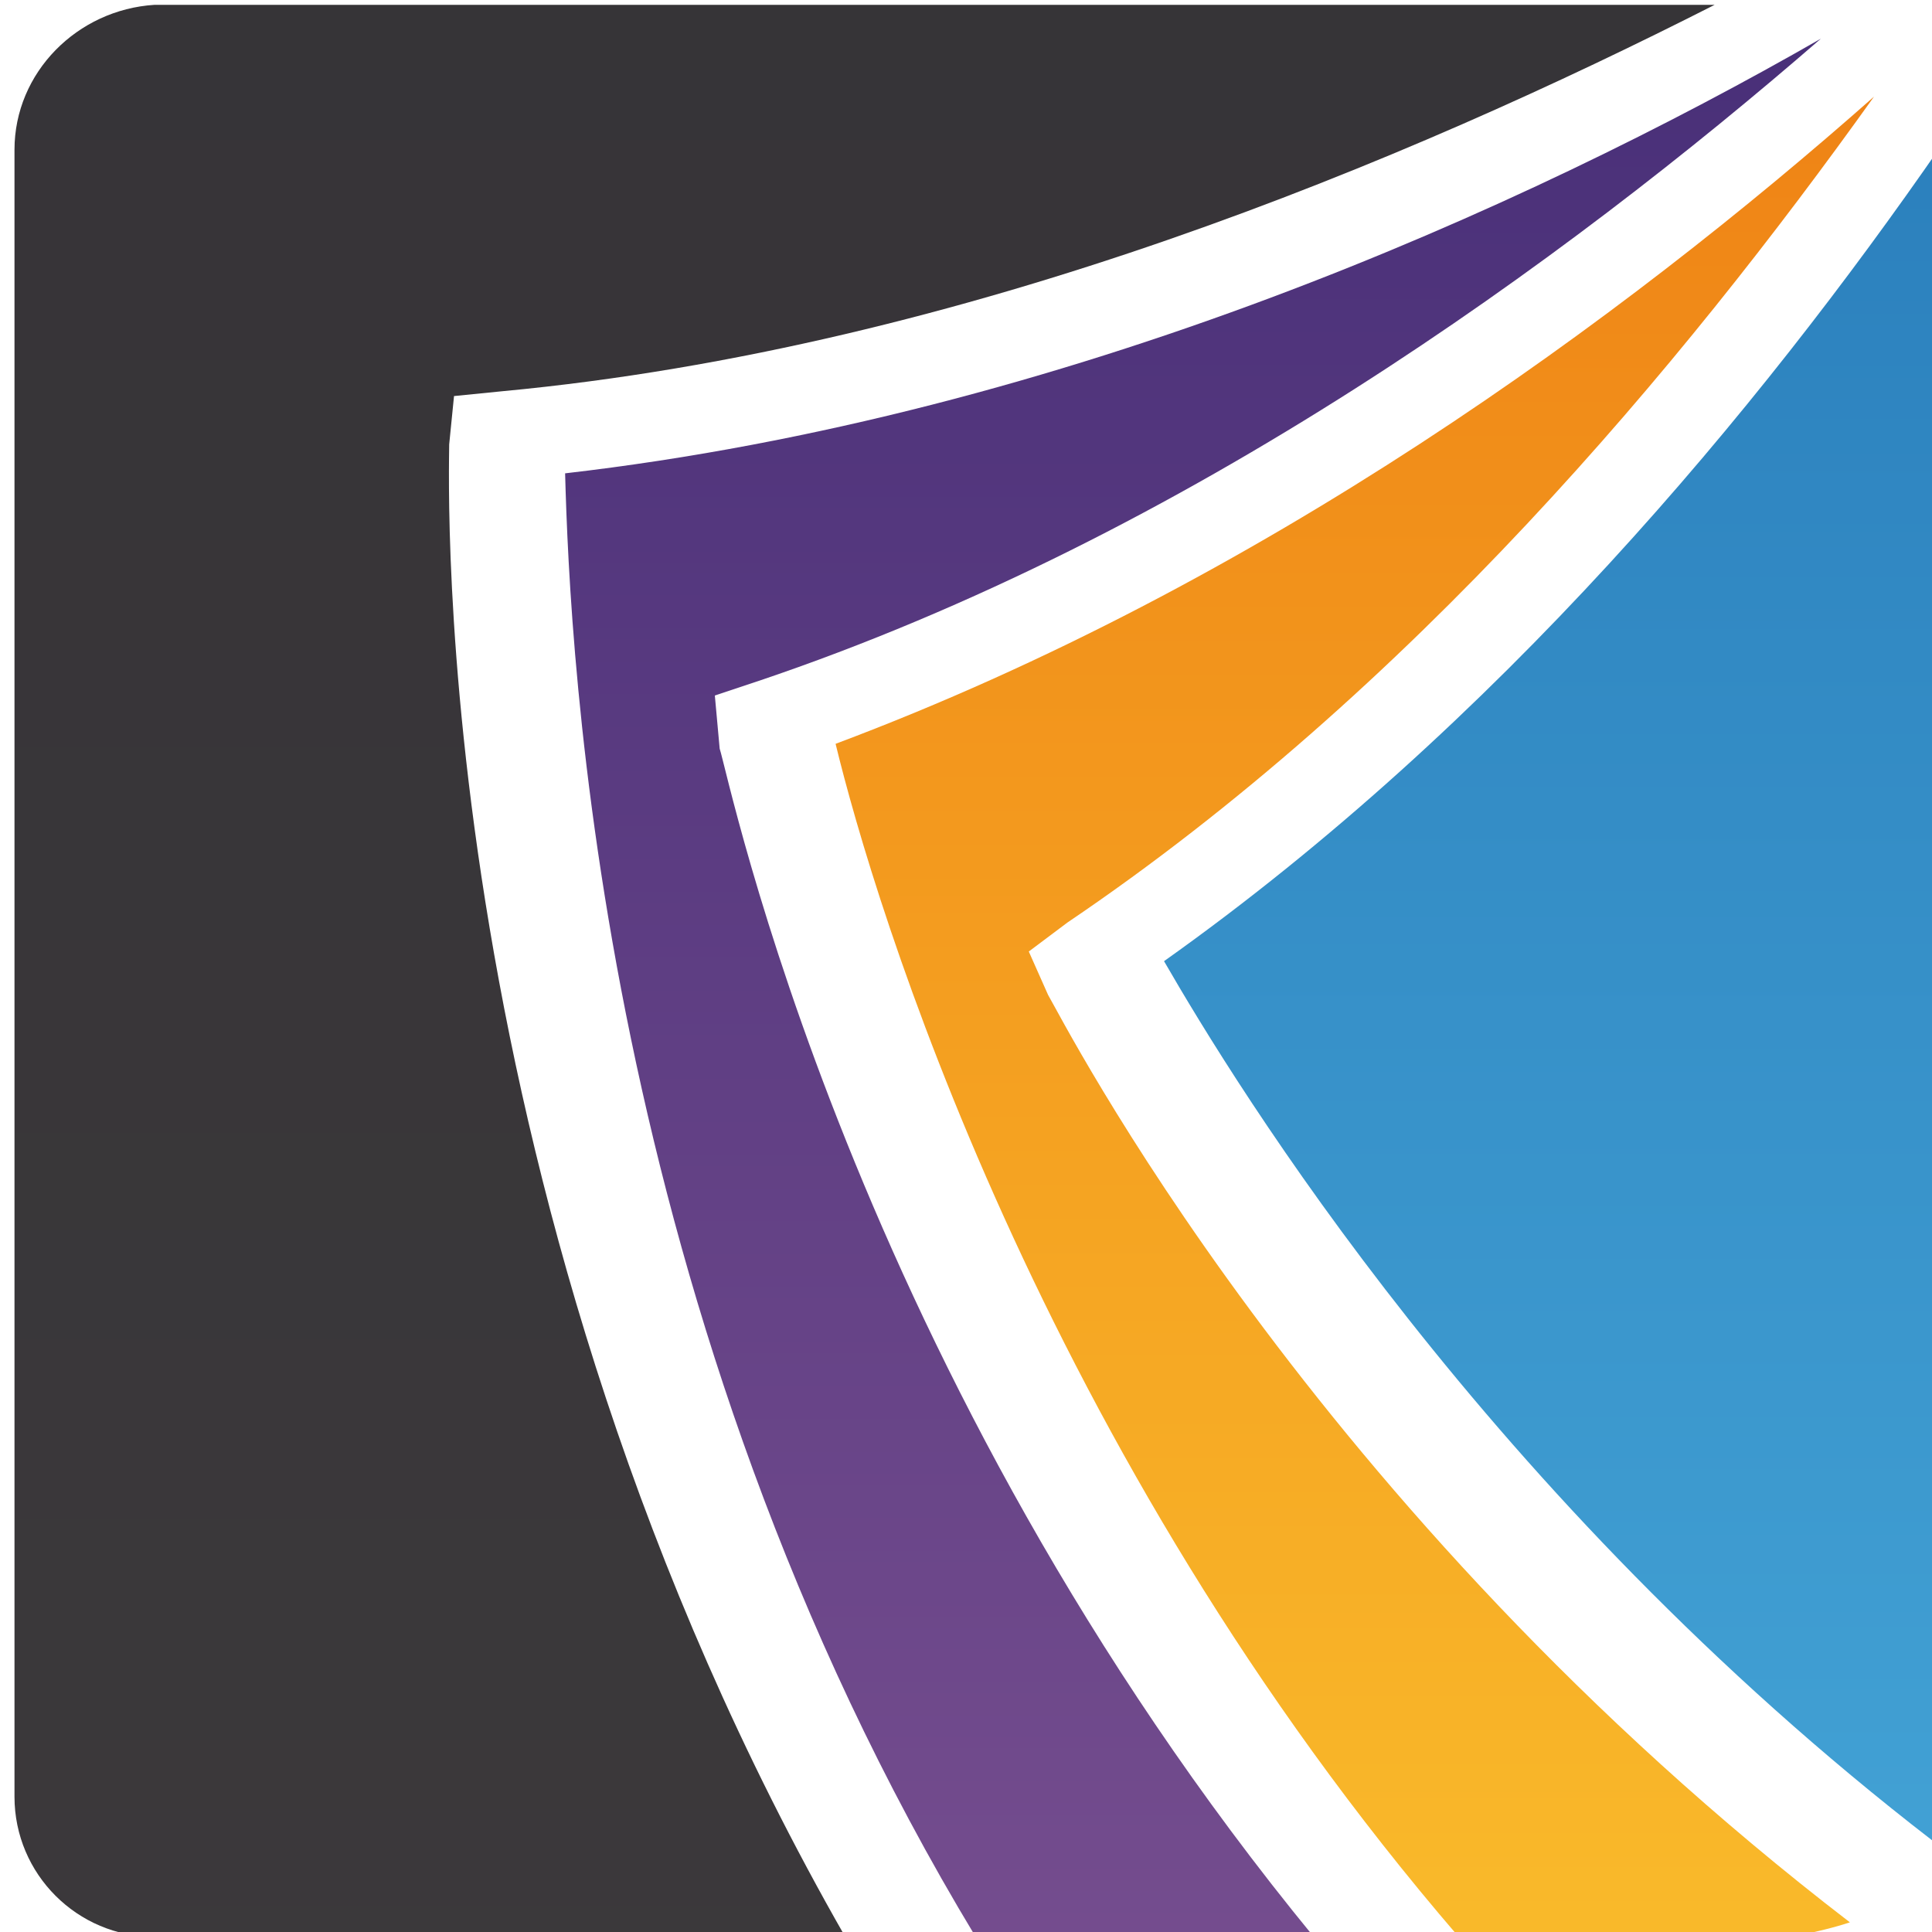
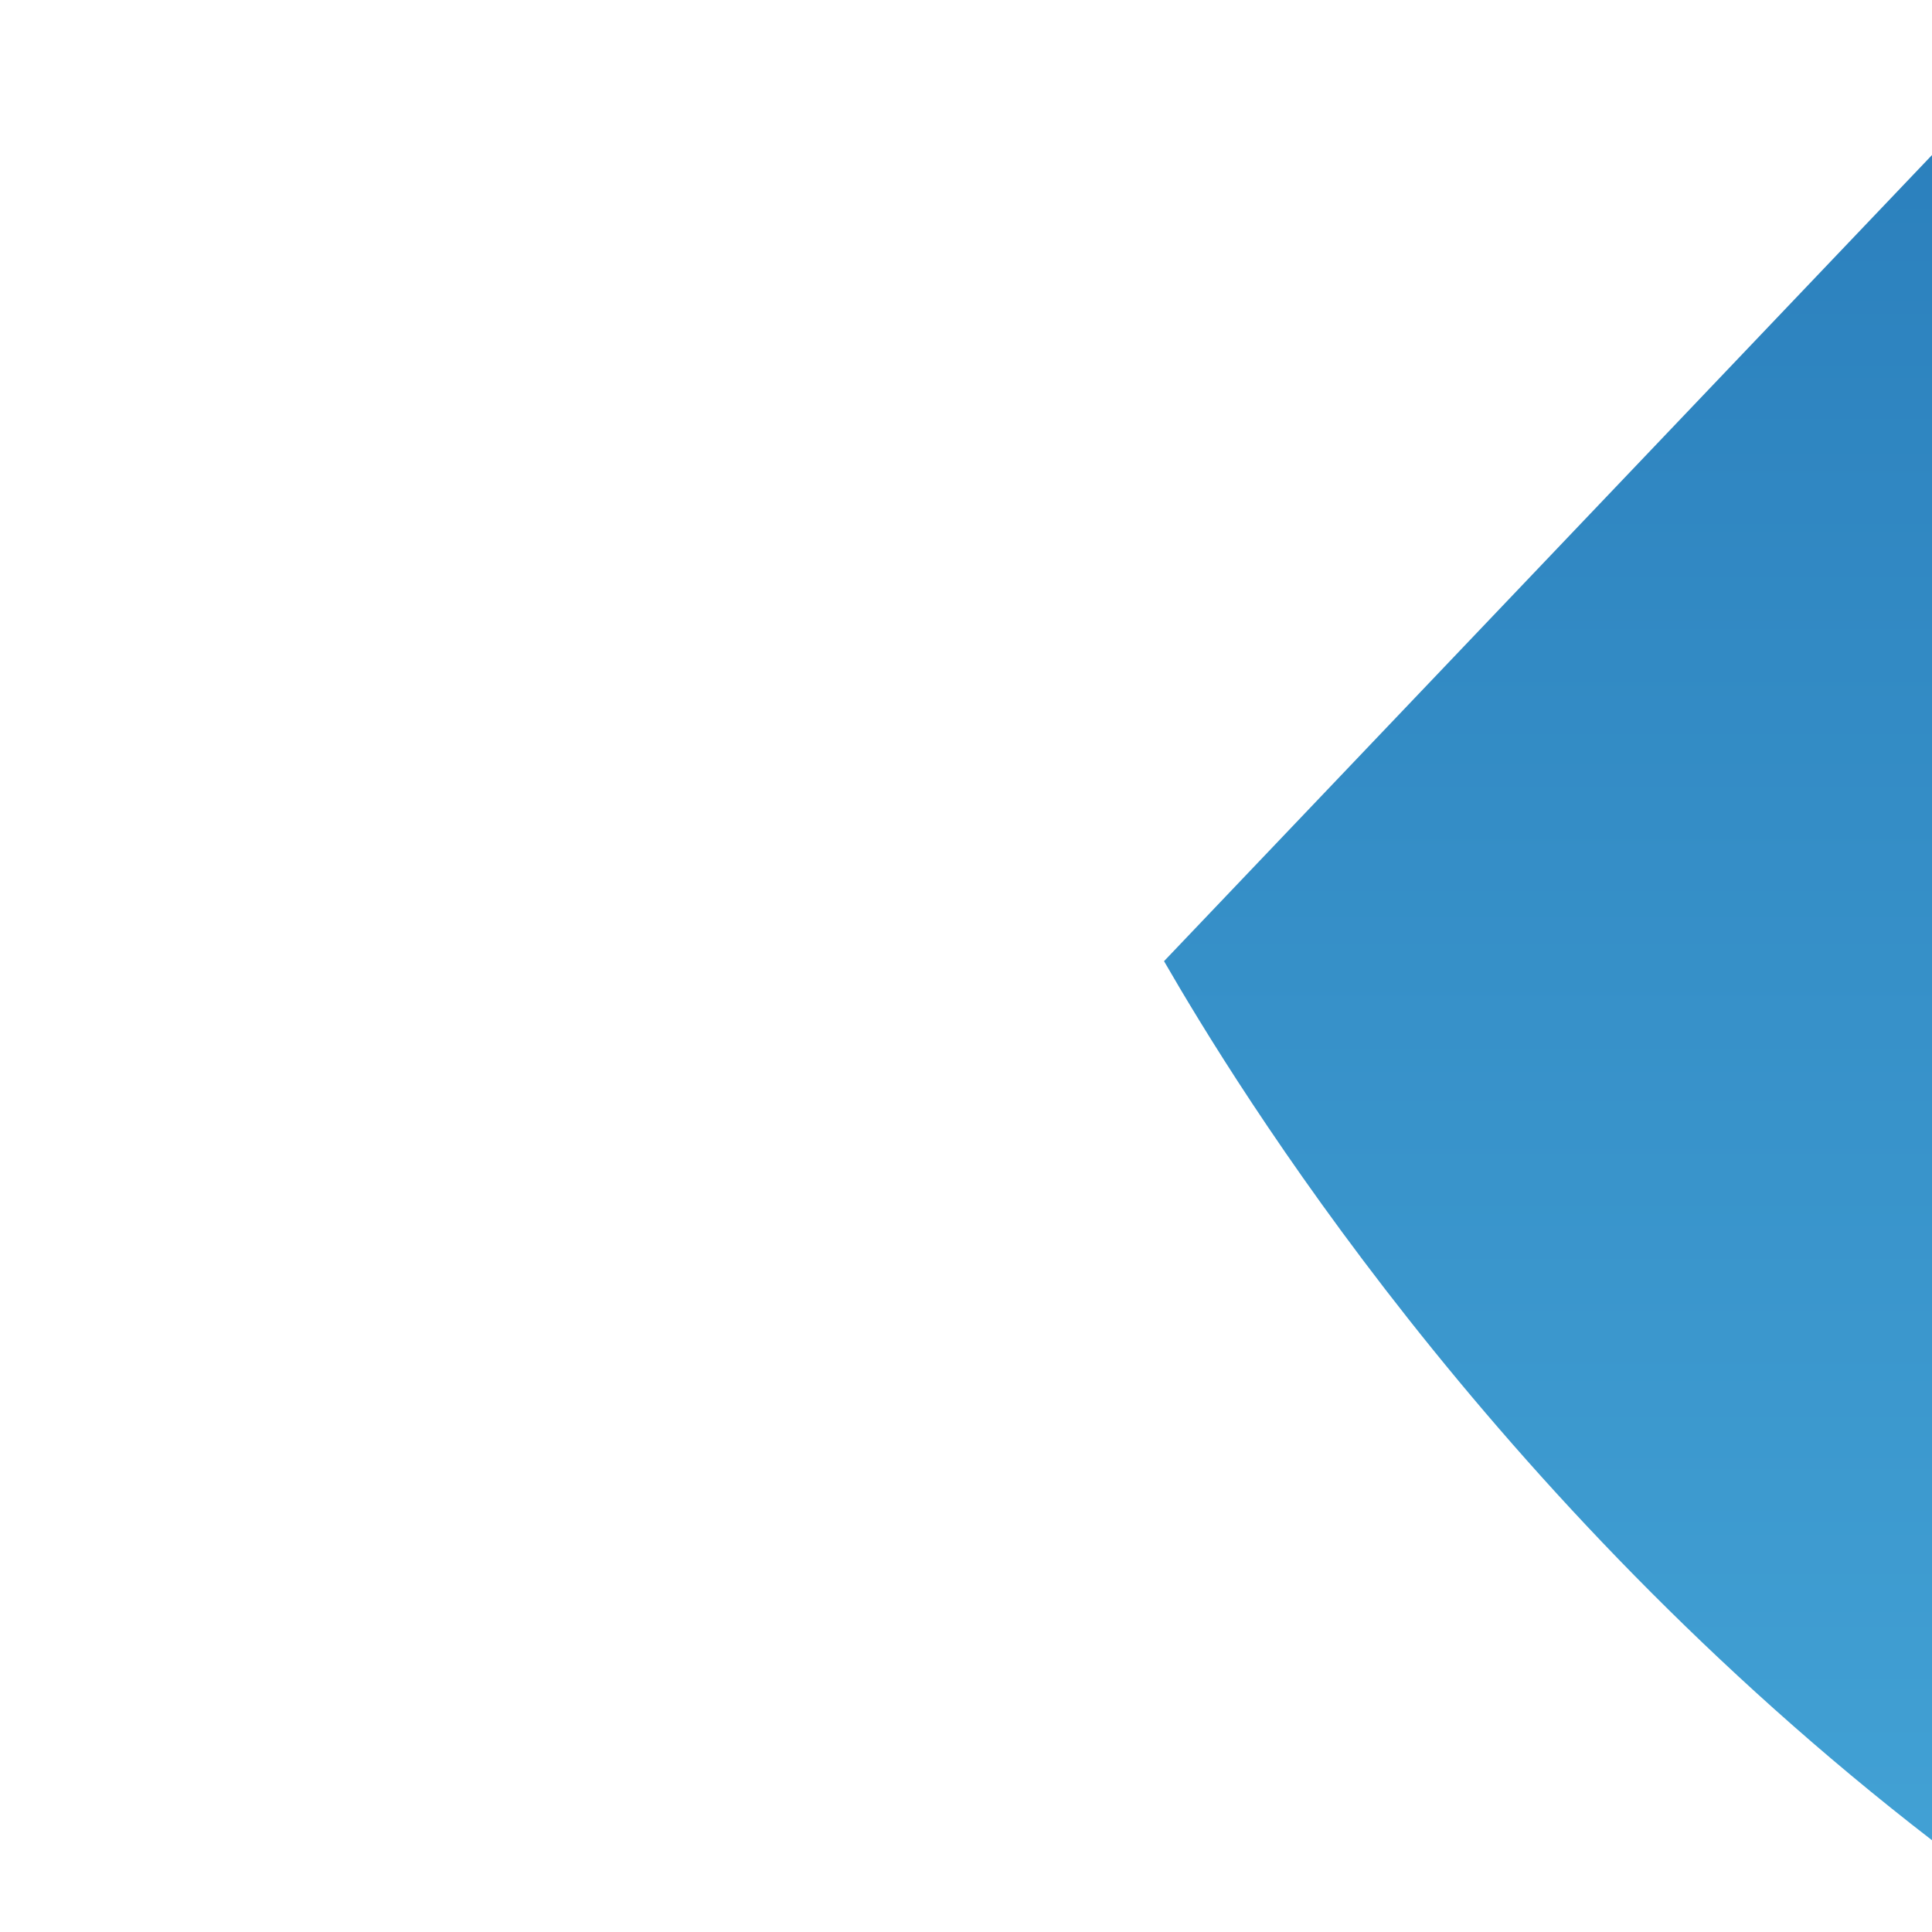
<svg xmlns="http://www.w3.org/2000/svg" version="1.2" viewBox="0 0 40 40" baseProfile="tiny-ps">
  <title>velken-logo--mobile</title>
  <linearGradient id="SVGID_1_" gradientUnits="userSpaceOnUse" x1="32.15" y1="58.157" x2="32.15" y2="-20.157">
    <stop offset="0" stop-color="#4EB3E1" />
    <stop offset="1" stop-color="#1D6BAE" />
  </linearGradient>
-   <path d="M24.1,19.9C25.6,22.5,30.8,31,40,38.1  c0.1-0.3,0.2-0.6,0.2-1V3C36.4,8.5,31,15,24.1,19.9z" fill="url(#SVGID_1_)" fill-rule="evenodd" />
+   <path d="M24.1,19.9C25.6,22.5,30.8,31,40,38.1  c0.1-0.3,0.2-0.6,0.2-1V3z" fill="url(#SVGID_1_)" fill-rule="evenodd" />
  <linearGradient id="SVGID_2_" gradientUnits="userSpaceOnUse" x1="24.7" y1="49.167" x2="24.7" y2="-10.872">
    <stop offset="0" stop-color="#7E5393" />
    <stop offset="1" stop-color="#3C2772" />
  </linearGradient>
-   <path d="M14.8,14.4l0.9-0.3c8.9-3,16.7-8.7,22-13.3  c-6.1,3.5-15.6,7.8-26,9c0.1,3.7,0.7,17.4,8.5,30.3h7c-9.6-11.7-12.1-24-12.3-24.6C14.9,15.5,14.8,14.4,14.8,14.4z" fill="url(#SVGID_2_)" fill-rule="evenodd" />
  <linearGradient id="SVGID_3_" gradientUnits="userSpaceOnUse" x1="17.9" y1="139.527" x2="17.899" y2="-100.614">
    <stop offset="0" stop-color="#474543" />
    <stop offset="1" stop-color="#2A272F" />
  </linearGradient>
-   <path d="M9.3,9.2l0.1-1l1-0.1c9.6-0.9,18.8-4.8,25.1-8H3.2  c-1.6,0.1-2.9,1.4-2.9,3v34.1c0,1.6,1.3,2.9,2.9,2.9h14.3C8.8,24.9,9.3,9.9,9.3,9.2z" fill="url(#SVGID_3_)" fill-rule="evenodd" />
  <linearGradient id="SVGID_4_" gradientUnits="userSpaceOnUse" x1="28.05" y1="53.825" x2="28.05" y2="-16.724">
    <stop offset="0" stop-color="#FDCD32" />
    <stop offset="1" stop-color="#EA690B" />
  </linearGradient>
-   <path d="M38.3,39.8C27.1,31.2,22,21.1,21.7,20.6l-0.4-0.9  l0.8-0.6C29.2,14.3,34.8,7.6,38.8,2c-5.2,4.6-12.7,10.1-21.5,13.4c0.8,3.3,4.2,14.6,12.9,24.7h6.9C37.6,40,38,39.9,38.3,39.8z" fill="url(#SVGID_4_)" fill-rule="evenodd" />
</svg>